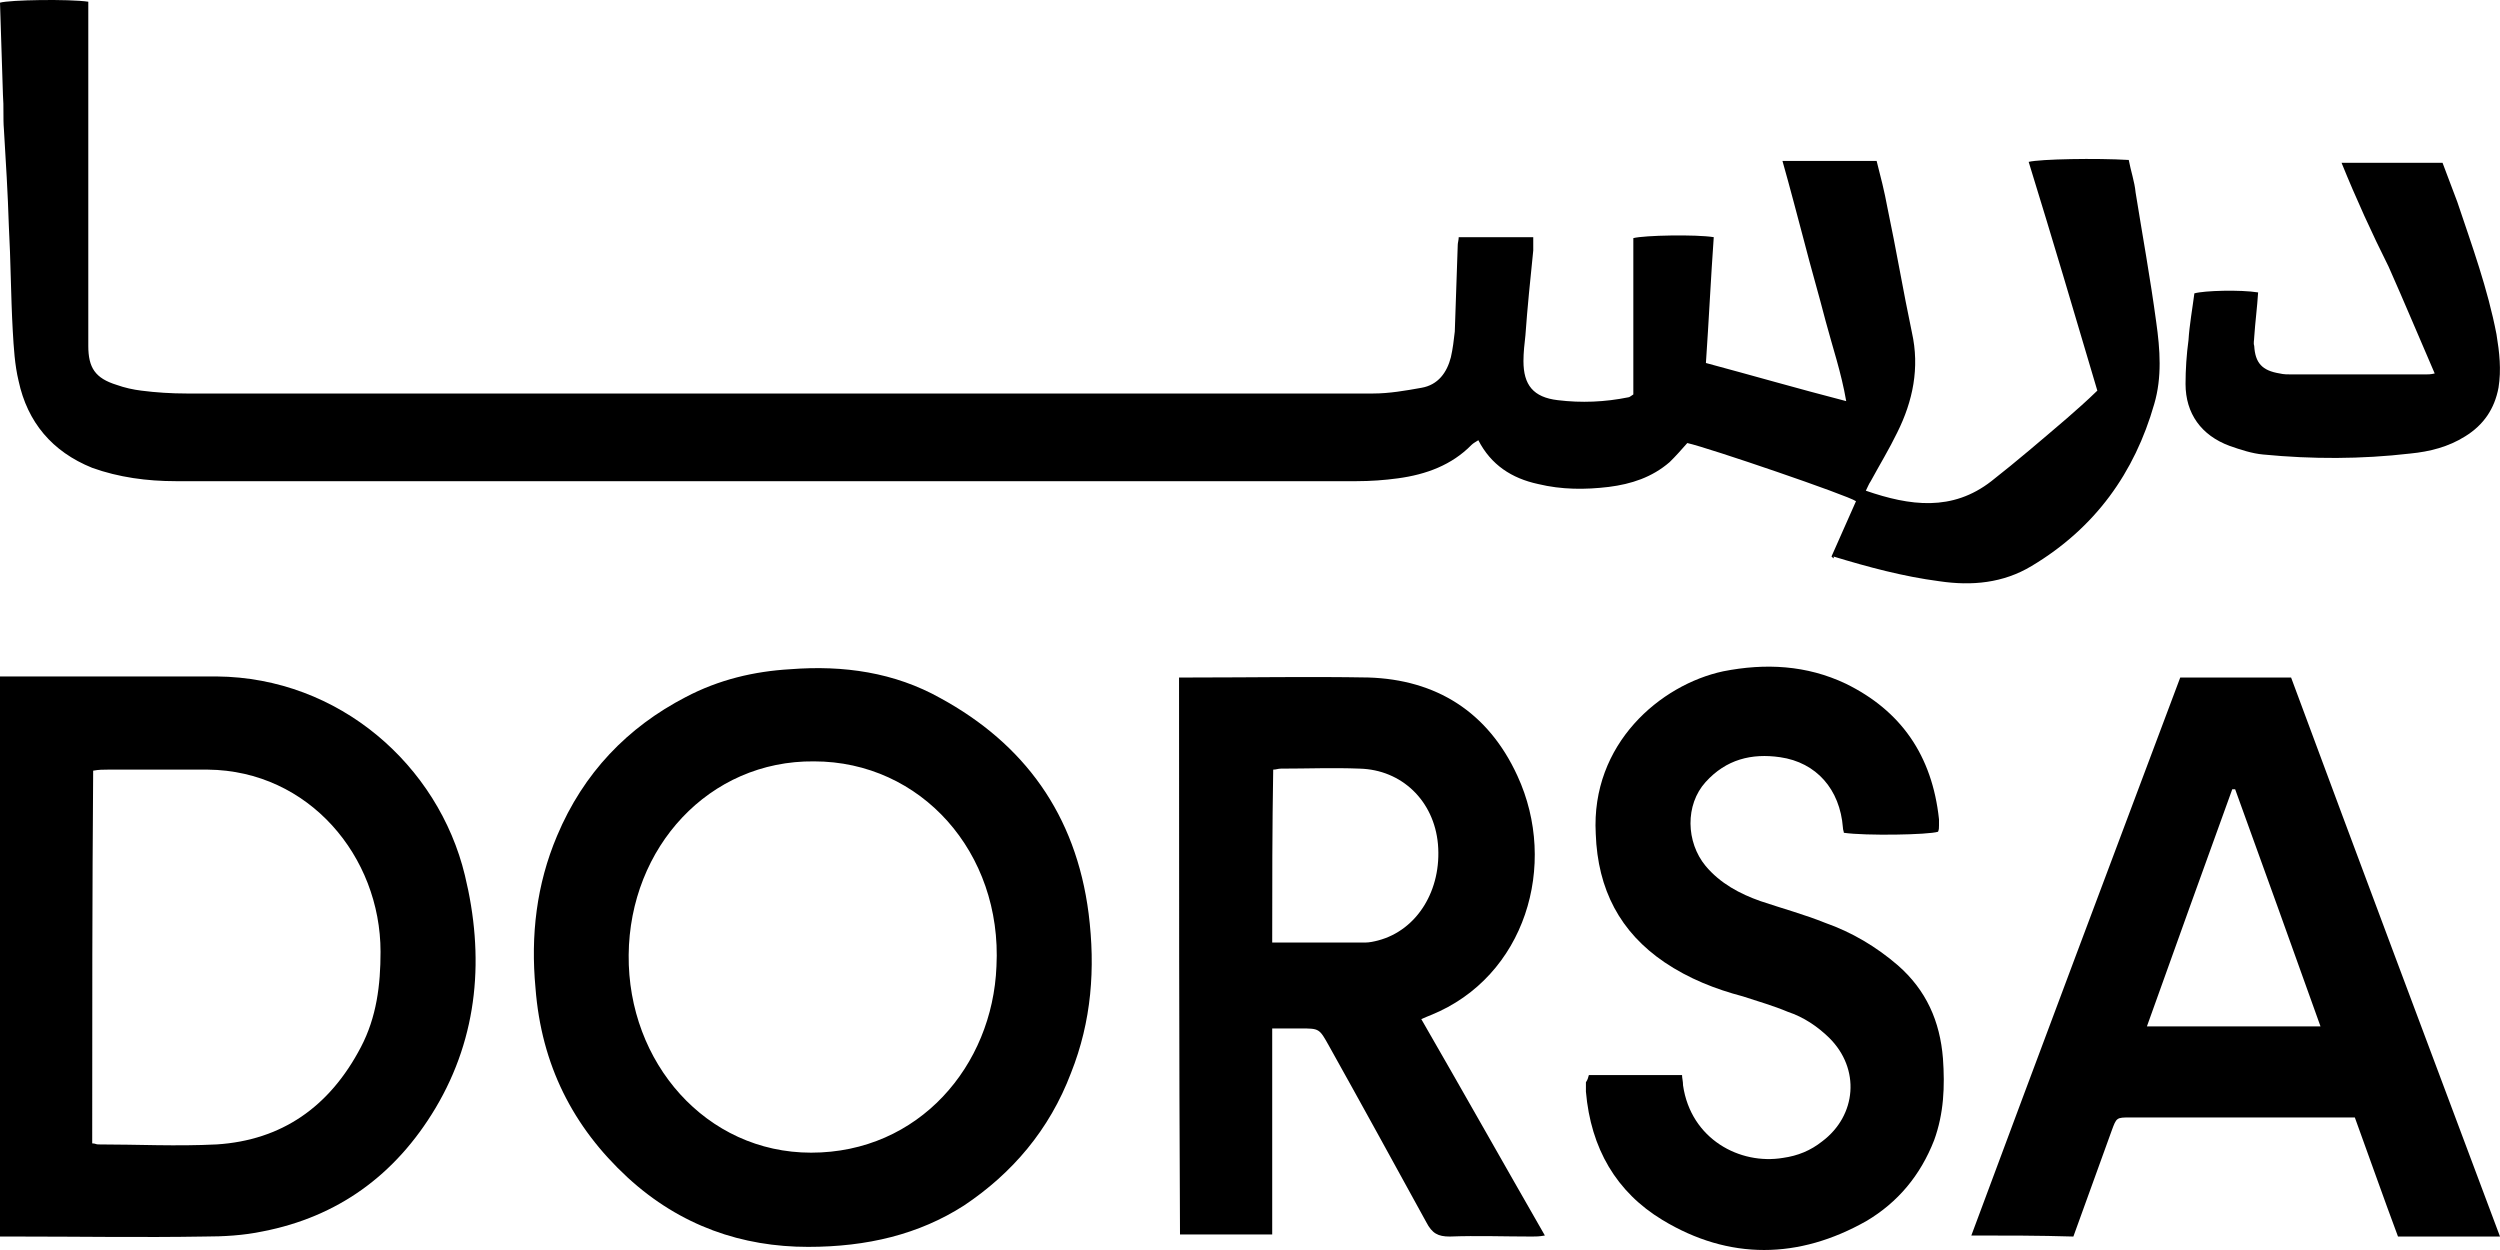
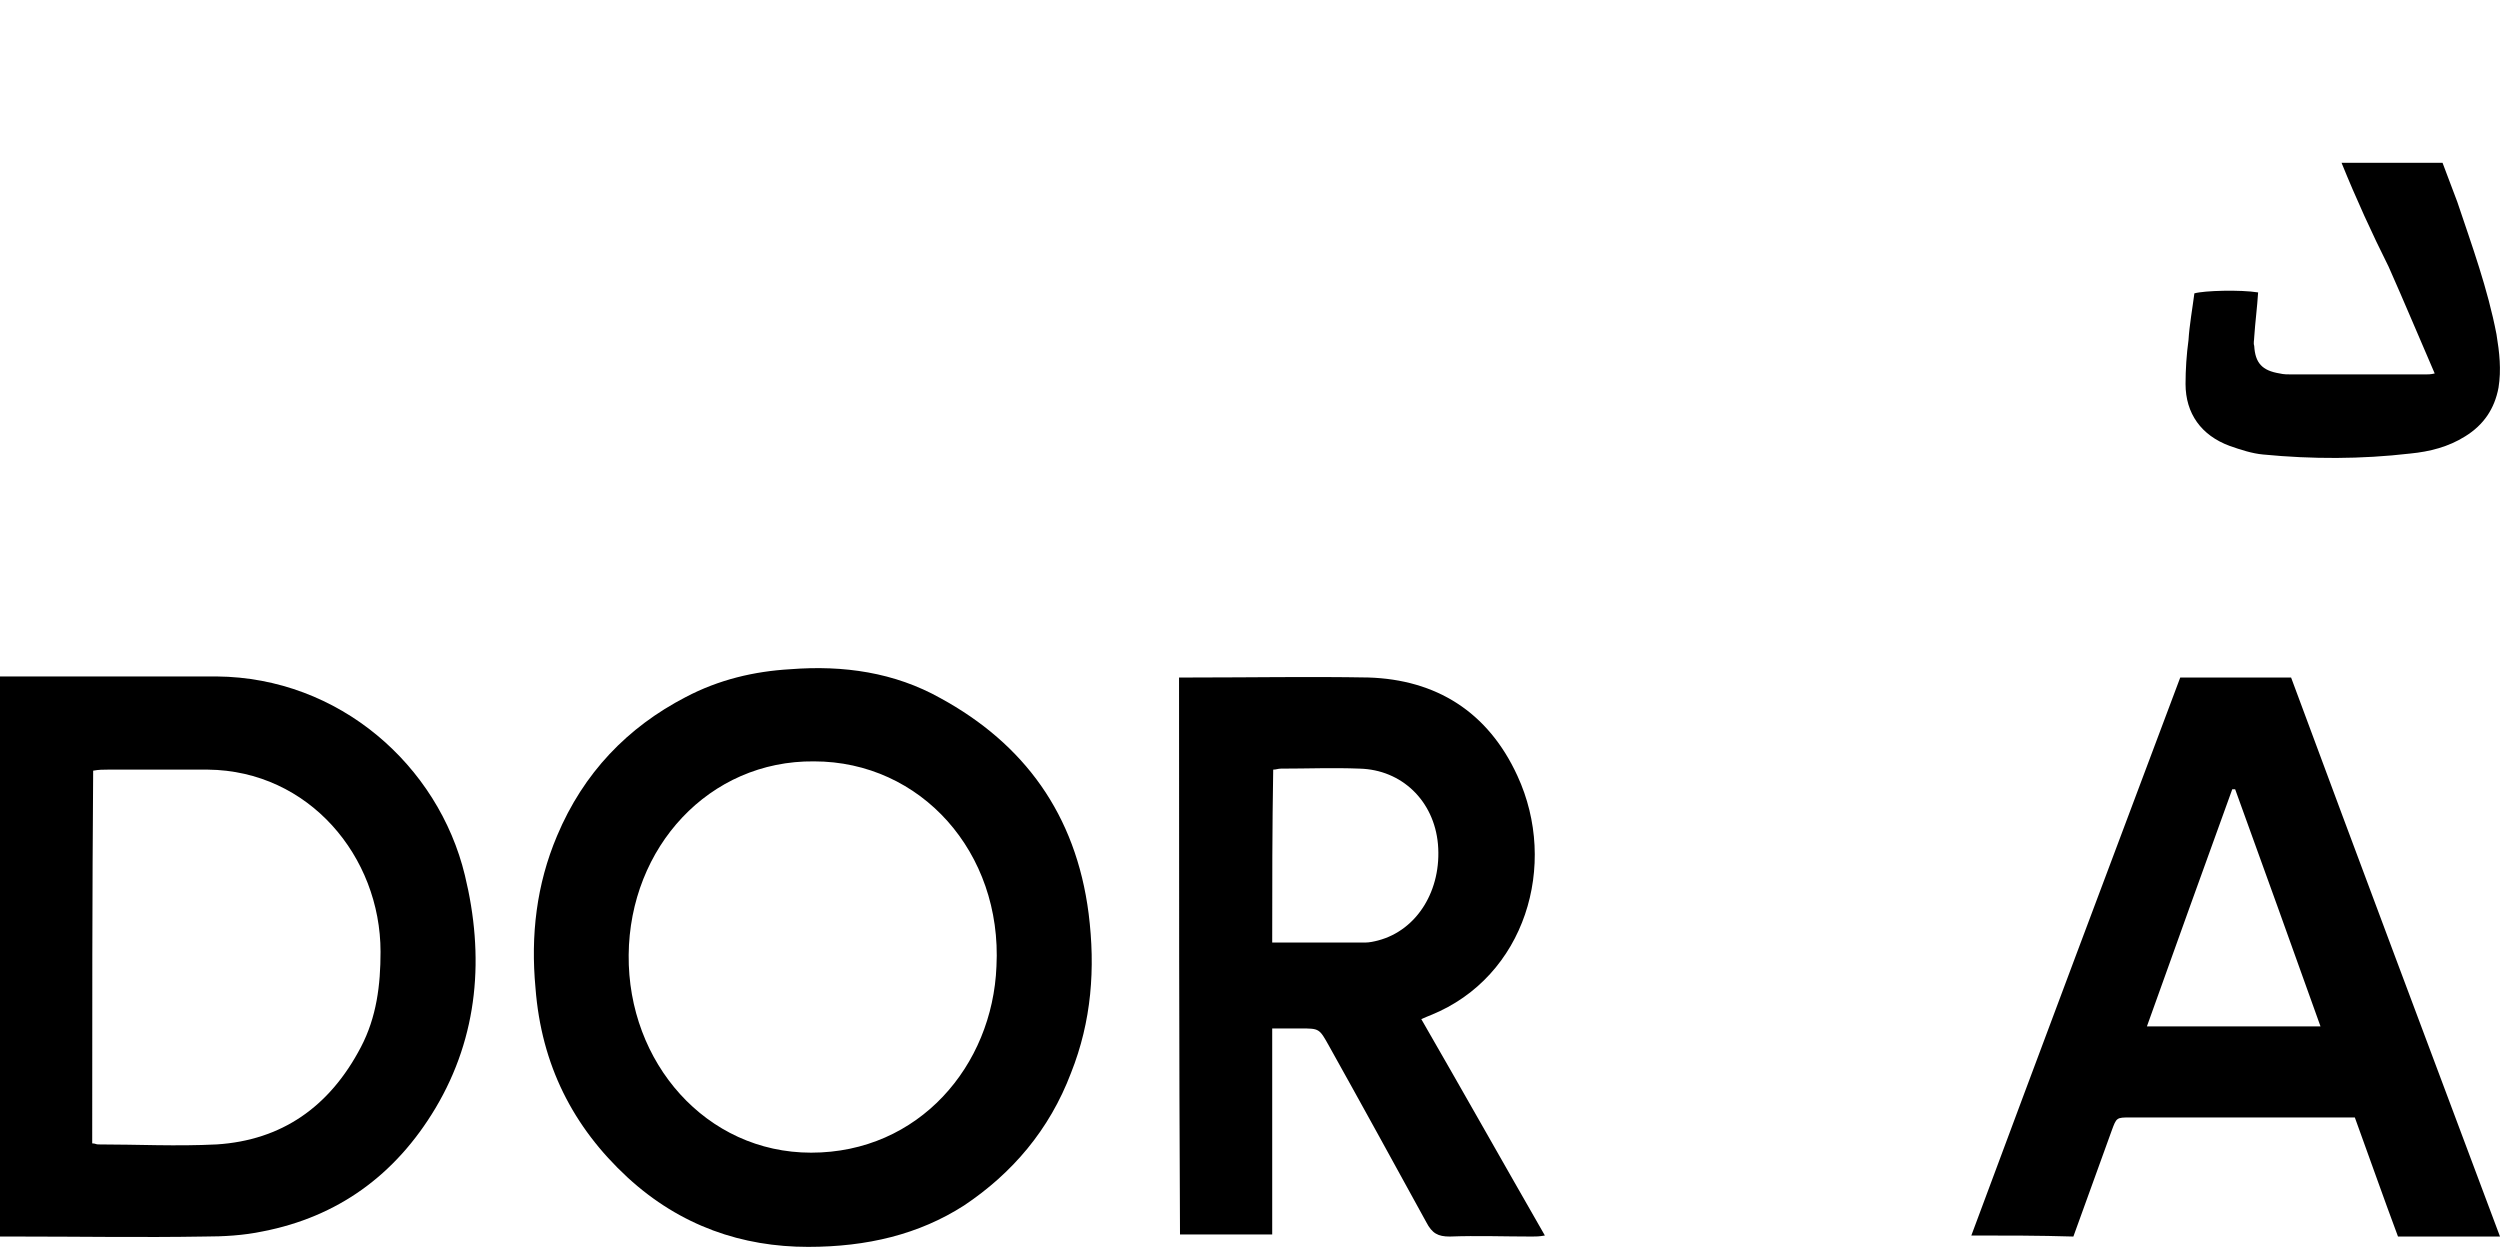
<svg xmlns="http://www.w3.org/2000/svg" width="60" height="30" viewBox="0 0 60 30" fill="none">
-   <path d="M43.956 13.356C44.144 12.921 44.356 12.463 44.544 12.029C44.356 11.892 41.013 10.748 40.495 10.633C40.354 10.793 40.212 10.954 40.071 11.091C39.647 11.457 39.153 11.617 38.611 11.686C38.046 11.754 37.481 11.754 36.916 11.617C36.281 11.48 35.786 11.159 35.48 10.565C35.41 10.611 35.362 10.633 35.315 10.679C34.844 11.159 34.232 11.388 33.55 11.48C33.22 11.525 32.89 11.548 32.561 11.548C23.12 11.548 13.655 11.548 4.214 11.548C3.532 11.548 2.849 11.457 2.213 11.228C1.248 10.839 0.659 10.13 0.447 9.146C0.353 8.757 0.33 8.346 0.306 7.934C0.259 7.087 0.259 6.264 0.212 5.417C0.188 4.64 0.141 3.885 0.094 3.107C0.071 2.832 0.094 2.558 0.071 2.283C0.047 1.551 0.024 0.796 0 0.064C0.235 -0.004 1.648 -0.027 2.119 0.041C2.119 0.156 2.119 0.293 2.119 0.43C2.119 3.061 2.119 5.669 2.119 8.3C2.119 8.826 2.284 9.078 2.802 9.238C2.99 9.306 3.202 9.352 3.39 9.375C3.743 9.421 4.12 9.444 4.473 9.444C13.961 9.444 23.473 9.444 32.961 9.444C33.338 9.444 33.738 9.375 34.115 9.307C34.515 9.238 34.727 8.94 34.821 8.574C34.868 8.369 34.892 8.163 34.915 7.957C34.939 7.27 34.962 6.561 34.986 5.875C34.986 5.829 35.009 5.761 35.009 5.692C35.598 5.692 36.186 5.692 36.798 5.692C36.798 5.806 36.798 5.898 36.798 6.012C36.728 6.699 36.657 7.385 36.61 8.048C36.587 8.254 36.563 8.46 36.563 8.666C36.563 9.238 36.798 9.535 37.387 9.604C37.952 9.673 38.517 9.65 39.082 9.535C39.106 9.535 39.129 9.512 39.2 9.467C39.2 8.208 39.2 6.95 39.2 5.715C39.459 5.646 40.707 5.623 41.13 5.692C41.06 6.676 41.013 7.682 40.942 8.712C42.049 9.009 43.155 9.329 44.309 9.627C44.191 8.94 43.979 8.323 43.815 7.705C43.65 7.065 43.461 6.424 43.297 5.783C43.132 5.166 42.967 4.525 42.779 3.862C43.556 3.862 44.262 3.862 45.039 3.862C45.133 4.228 45.227 4.594 45.298 4.983C45.51 5.989 45.674 6.973 45.886 7.98C46.075 8.826 45.91 9.627 45.533 10.382C45.345 10.771 45.109 11.159 44.898 11.548C44.85 11.617 44.827 11.686 44.78 11.777C45.839 12.143 46.852 12.28 47.793 11.548C48.406 11.068 49.018 10.542 49.606 10.039C49.842 9.833 50.077 9.627 50.336 9.375C49.795 7.545 49.253 5.715 48.688 3.885C48.971 3.816 50.312 3.793 51.09 3.839C51.136 4.091 51.231 4.365 51.254 4.617C51.419 5.646 51.607 6.676 51.749 7.728C51.843 8.391 51.89 9.055 51.702 9.695C51.231 11.342 50.289 12.669 48.759 13.584C48.076 13.996 47.322 14.065 46.546 13.95C45.674 13.836 44.827 13.607 44.003 13.356C44.026 13.424 44.003 13.401 43.956 13.356Z" fill="black" />
  <path d="M56.197 3.907C57.021 3.907 57.821 3.907 58.621 3.907C58.739 4.228 58.857 4.525 58.975 4.845C59.328 5.897 59.705 6.927 59.916 8.025C59.987 8.46 60.034 8.871 59.964 9.306C59.869 9.809 59.61 10.198 59.163 10.473C58.763 10.725 58.316 10.839 57.845 10.885C56.667 11.022 55.49 11.022 54.313 10.908C54.054 10.885 53.772 10.793 53.513 10.702C52.83 10.45 52.453 9.924 52.453 9.215C52.453 8.871 52.477 8.505 52.524 8.162C52.547 7.796 52.618 7.407 52.665 7.041C52.9 6.973 53.772 6.95 54.195 7.018C54.172 7.384 54.125 7.728 54.101 8.094C54.101 8.162 54.078 8.231 54.101 8.3C54.125 8.711 54.289 8.894 54.713 8.963C54.807 8.986 54.902 8.986 54.996 8.986C56.079 8.986 57.138 8.986 58.221 8.986C58.268 8.986 58.339 8.986 58.433 8.963C58.056 8.094 57.703 7.247 57.327 6.401C56.926 5.6 56.55 4.777 56.197 3.907Z" fill="black" />
  <path d="M19.395 29.925C17.818 29.925 16.335 29.428 15.064 28.261C13.746 27.043 12.993 25.552 12.852 23.714C12.734 22.447 12.875 21.229 13.369 20.061C14.005 18.546 15.064 17.453 16.453 16.732C17.253 16.31 18.101 16.111 18.972 16.061C20.243 15.962 21.467 16.136 22.573 16.757C24.574 17.85 25.821 19.54 26.127 21.925C26.292 23.242 26.198 24.509 25.704 25.751C25.186 27.118 24.291 28.161 23.138 28.931C22.055 29.627 20.808 29.925 19.395 29.925ZM19.537 18.273C17.018 18.248 15.111 20.335 15.088 22.919C15.064 25.503 16.947 27.664 19.466 27.664C22.055 27.664 23.821 25.577 23.915 23.192C24.056 20.459 22.102 18.273 19.537 18.273Z" fill="black" />
  <path d="M0 29.677C0 25.18 0 20.733 0 16.235C0.141 16.235 0.259 16.235 0.377 16.235C1.977 16.235 3.601 16.235 5.202 16.235C8.144 16.26 10.522 18.372 11.157 21.006C11.628 22.944 11.487 24.857 10.451 26.596C9.486 28.211 8.097 29.205 6.308 29.553C5.838 29.652 5.367 29.677 4.896 29.677C3.413 29.702 1.907 29.677 0.424 29.677C0.282 29.677 0.165 29.677 0 29.677ZM2.213 27.441C2.283 27.441 2.307 27.466 2.354 27.466C3.295 27.466 4.237 27.515 5.202 27.466C6.756 27.366 7.909 26.571 8.662 25.13C9.039 24.41 9.133 23.639 9.133 22.844C9.133 20.558 7.415 18.496 4.99 18.471C4.19 18.471 3.39 18.471 2.589 18.471C2.472 18.471 2.377 18.471 2.236 18.496C2.213 21.453 2.213 24.434 2.213 27.441Z" fill="black" />
  <path d="M28.297 16.26C28.415 16.26 28.532 16.26 28.626 16.26C30.039 16.26 31.427 16.235 32.84 16.26C34.464 16.31 35.712 17.08 36.418 18.62C37.406 20.757 36.606 23.441 34.346 24.36C34.276 24.385 34.229 24.41 34.111 24.459C35.1 26.174 36.065 27.888 37.077 29.652C36.936 29.677 36.865 29.677 36.771 29.677C36.112 29.677 35.453 29.652 34.794 29.677C34.511 29.677 34.37 29.602 34.229 29.329C33.452 27.913 32.675 26.497 31.898 25.105C31.663 24.683 31.663 24.683 31.216 24.683C31.004 24.683 30.792 24.683 30.533 24.683C30.533 26.348 30.533 27.987 30.533 29.627C29.78 29.627 29.05 29.627 28.32 29.627C28.297 25.205 28.297 20.757 28.297 16.26ZM30.533 22.621C31.31 22.621 32.039 22.621 32.769 22.621C32.863 22.621 32.981 22.596 33.075 22.571C34.017 22.323 34.605 21.354 34.511 20.26C34.417 19.217 33.64 18.471 32.628 18.447C31.992 18.422 31.38 18.447 30.745 18.447C30.674 18.447 30.627 18.471 30.557 18.471C30.533 19.863 30.533 21.229 30.533 22.621Z" fill="black" />
  <path d="M47.312 29.652C48.984 25.155 50.655 20.707 52.326 16.26C53.197 16.26 54.068 16.26 54.986 16.26C56.634 20.707 58.305 25.155 60 29.677C59.553 29.677 59.153 29.677 58.776 29.677C58.376 29.677 57.975 29.677 57.552 29.677C57.199 28.732 56.869 27.788 56.516 26.819C56.398 26.819 56.304 26.819 56.21 26.819C54.515 26.819 52.821 26.819 51.126 26.819C50.796 26.819 50.796 26.819 50.678 27.142C50.373 27.987 50.066 28.832 49.761 29.677C48.937 29.652 48.16 29.652 47.312 29.652ZM53.644 18.943C53.621 18.943 53.597 18.943 53.574 18.943C52.891 20.831 52.209 22.72 51.526 24.633C52.938 24.633 54.28 24.633 55.692 24.633C55.01 22.72 54.327 20.831 53.644 18.943Z" fill="black" />
-   <path d="M38.133 25.801C38.886 25.801 39.616 25.801 40.369 25.801C40.369 25.876 40.393 25.95 40.393 26.049C40.581 27.341 41.758 27.963 42.794 27.789C43.147 27.739 43.453 27.615 43.735 27.391C44.559 26.77 44.653 25.652 43.9 24.907C43.618 24.633 43.288 24.41 42.911 24.285C42.558 24.136 42.205 24.037 41.829 23.913C41.17 23.739 40.534 23.49 39.946 23.093C38.886 22.372 38.345 21.354 38.298 20.012C38.18 17.85 39.851 16.434 41.358 16.111C42.37 15.912 43.359 15.962 44.3 16.409C45.618 17.055 46.372 18.124 46.536 19.664C46.536 19.714 46.536 19.764 46.536 19.813C46.536 19.863 46.536 19.913 46.513 19.962C46.278 20.037 44.771 20.062 44.253 19.987C44.253 19.962 44.23 19.913 44.23 19.863C44.159 18.944 43.594 18.298 42.723 18.173C42.041 18.074 41.428 18.223 40.934 18.77C40.44 19.316 40.463 20.211 40.934 20.782C41.287 21.204 41.758 21.453 42.252 21.627C42.77 21.801 43.312 21.95 43.806 22.149C44.441 22.372 45.03 22.72 45.548 23.167C46.23 23.764 46.56 24.509 46.631 25.404C46.678 26.074 46.654 26.72 46.419 27.366C46.089 28.211 45.548 28.857 44.795 29.304C43.17 30.224 41.499 30.248 39.898 29.279C38.792 28.609 38.18 27.565 38.062 26.199C38.062 26.124 38.062 26.049 38.062 25.975C38.11 25.9 38.11 25.876 38.133 25.801Z" fill="black" />
</svg>